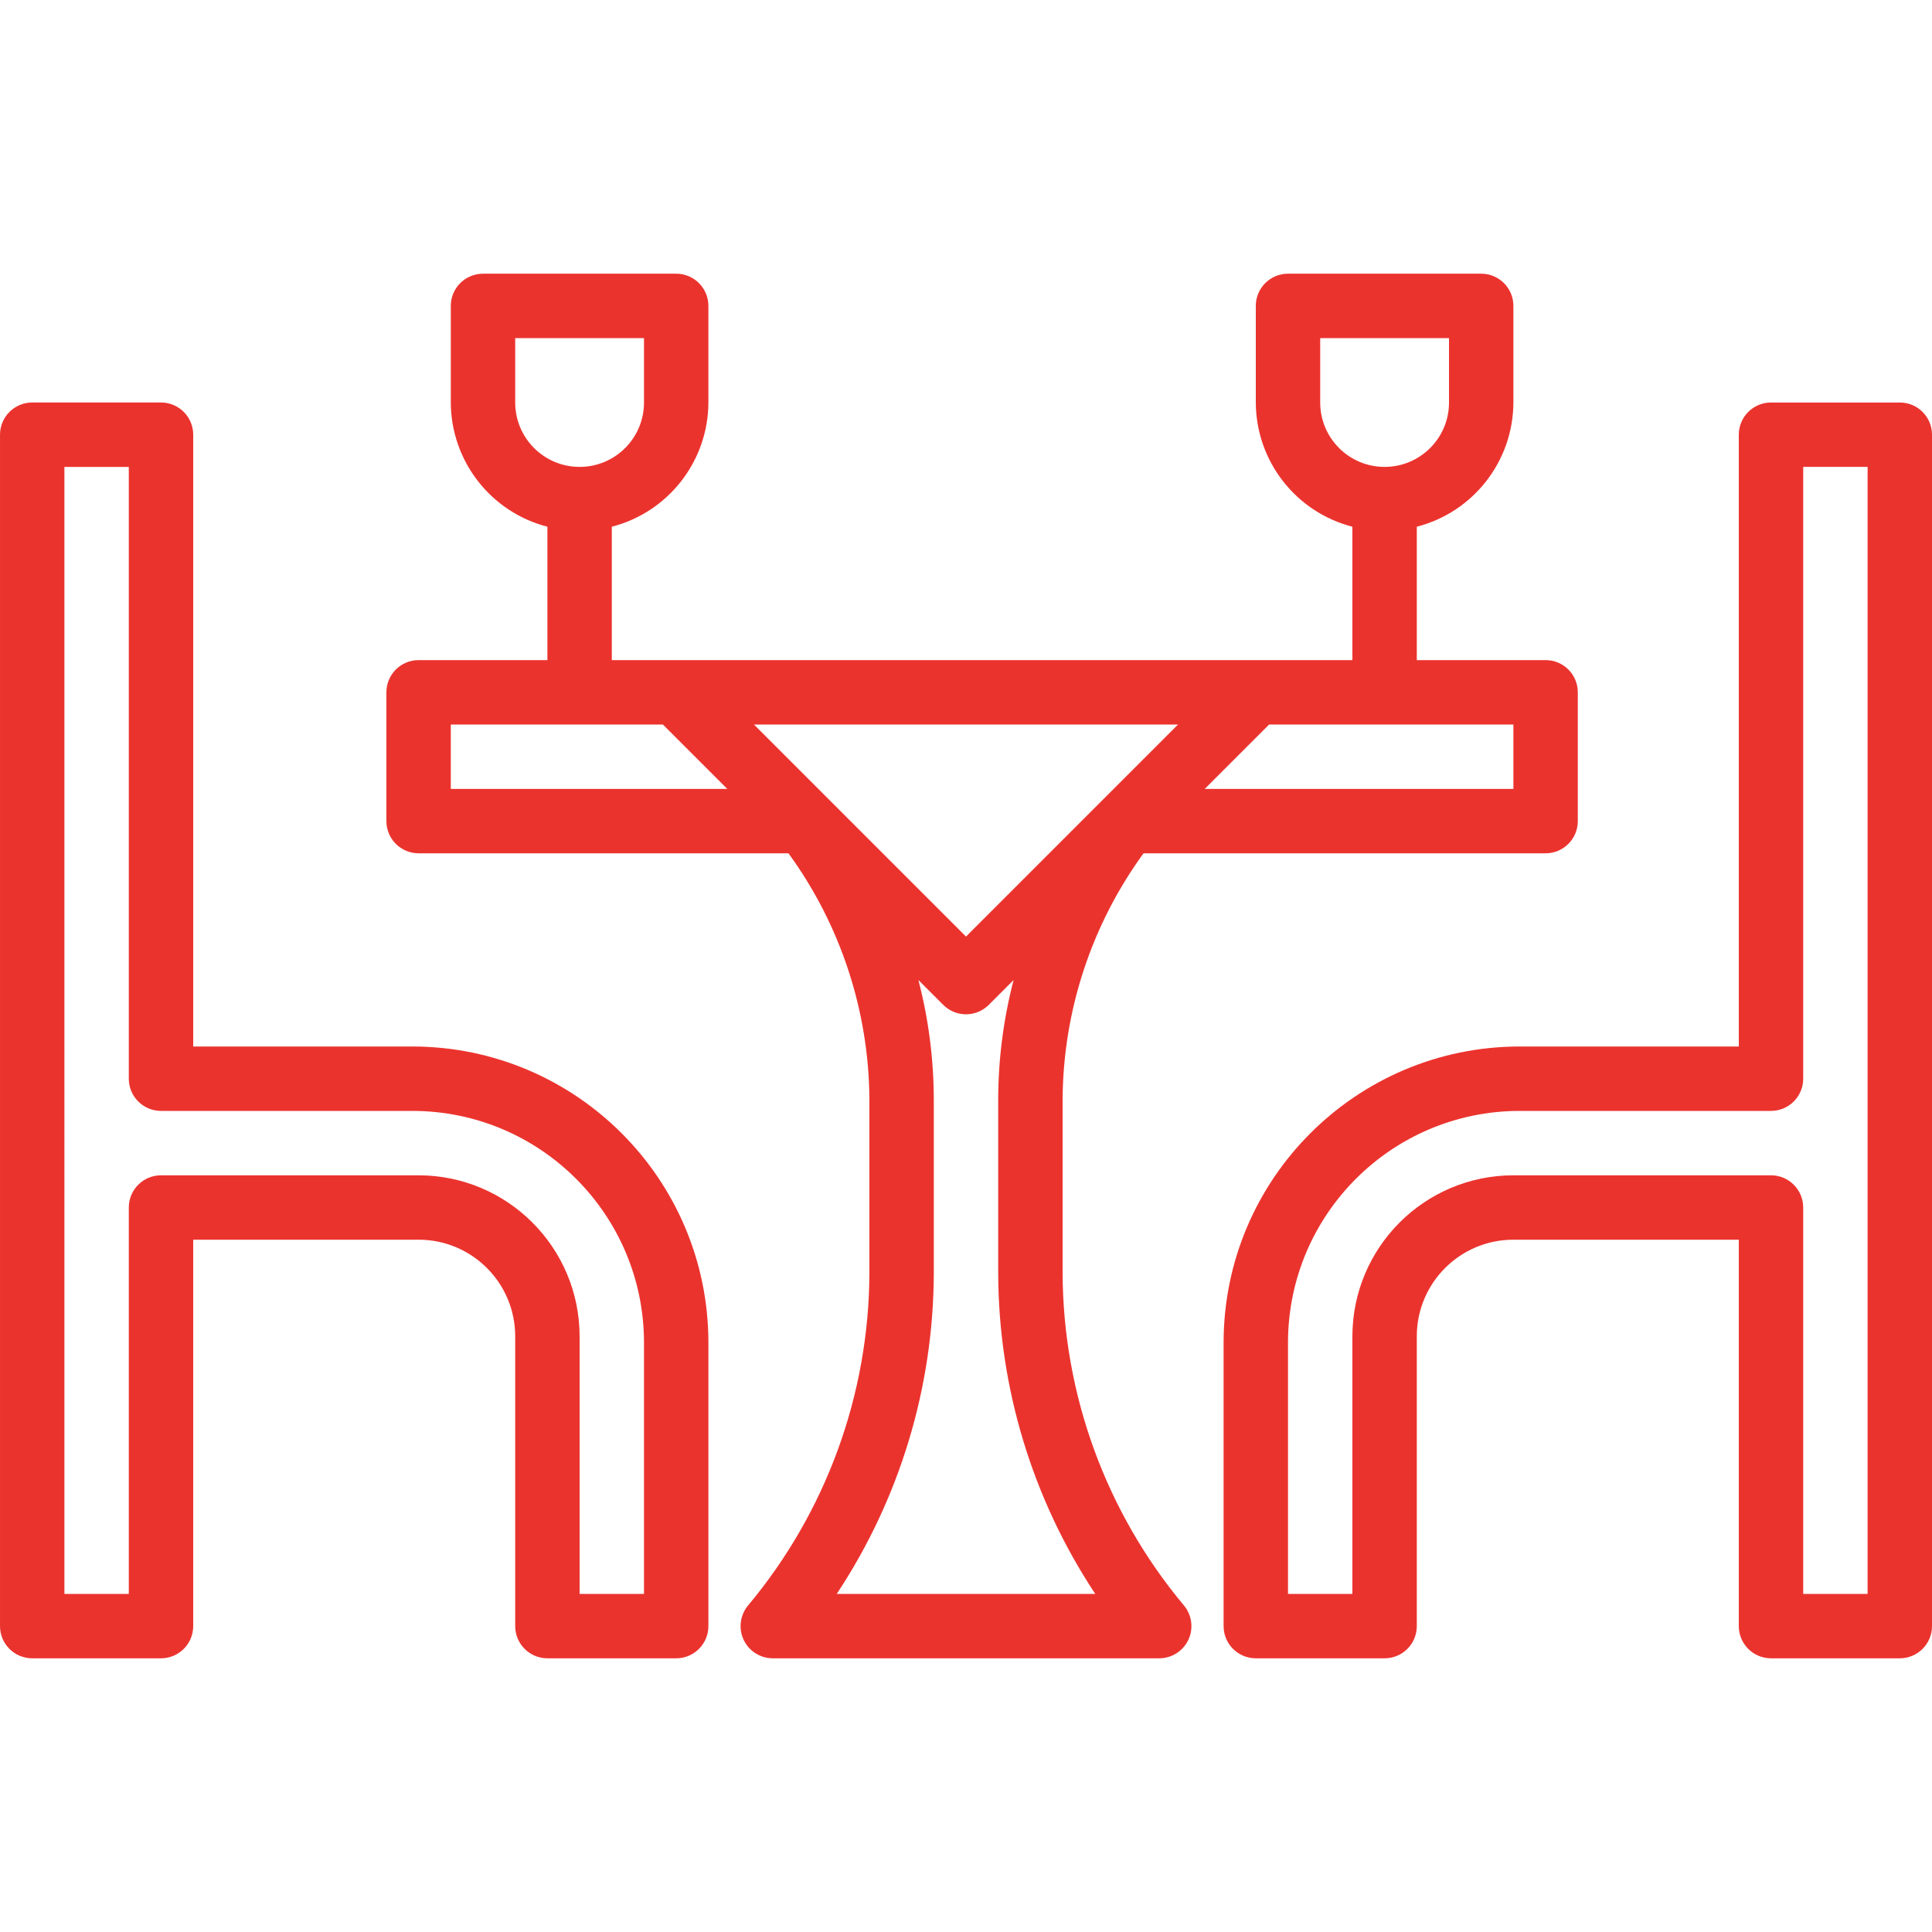
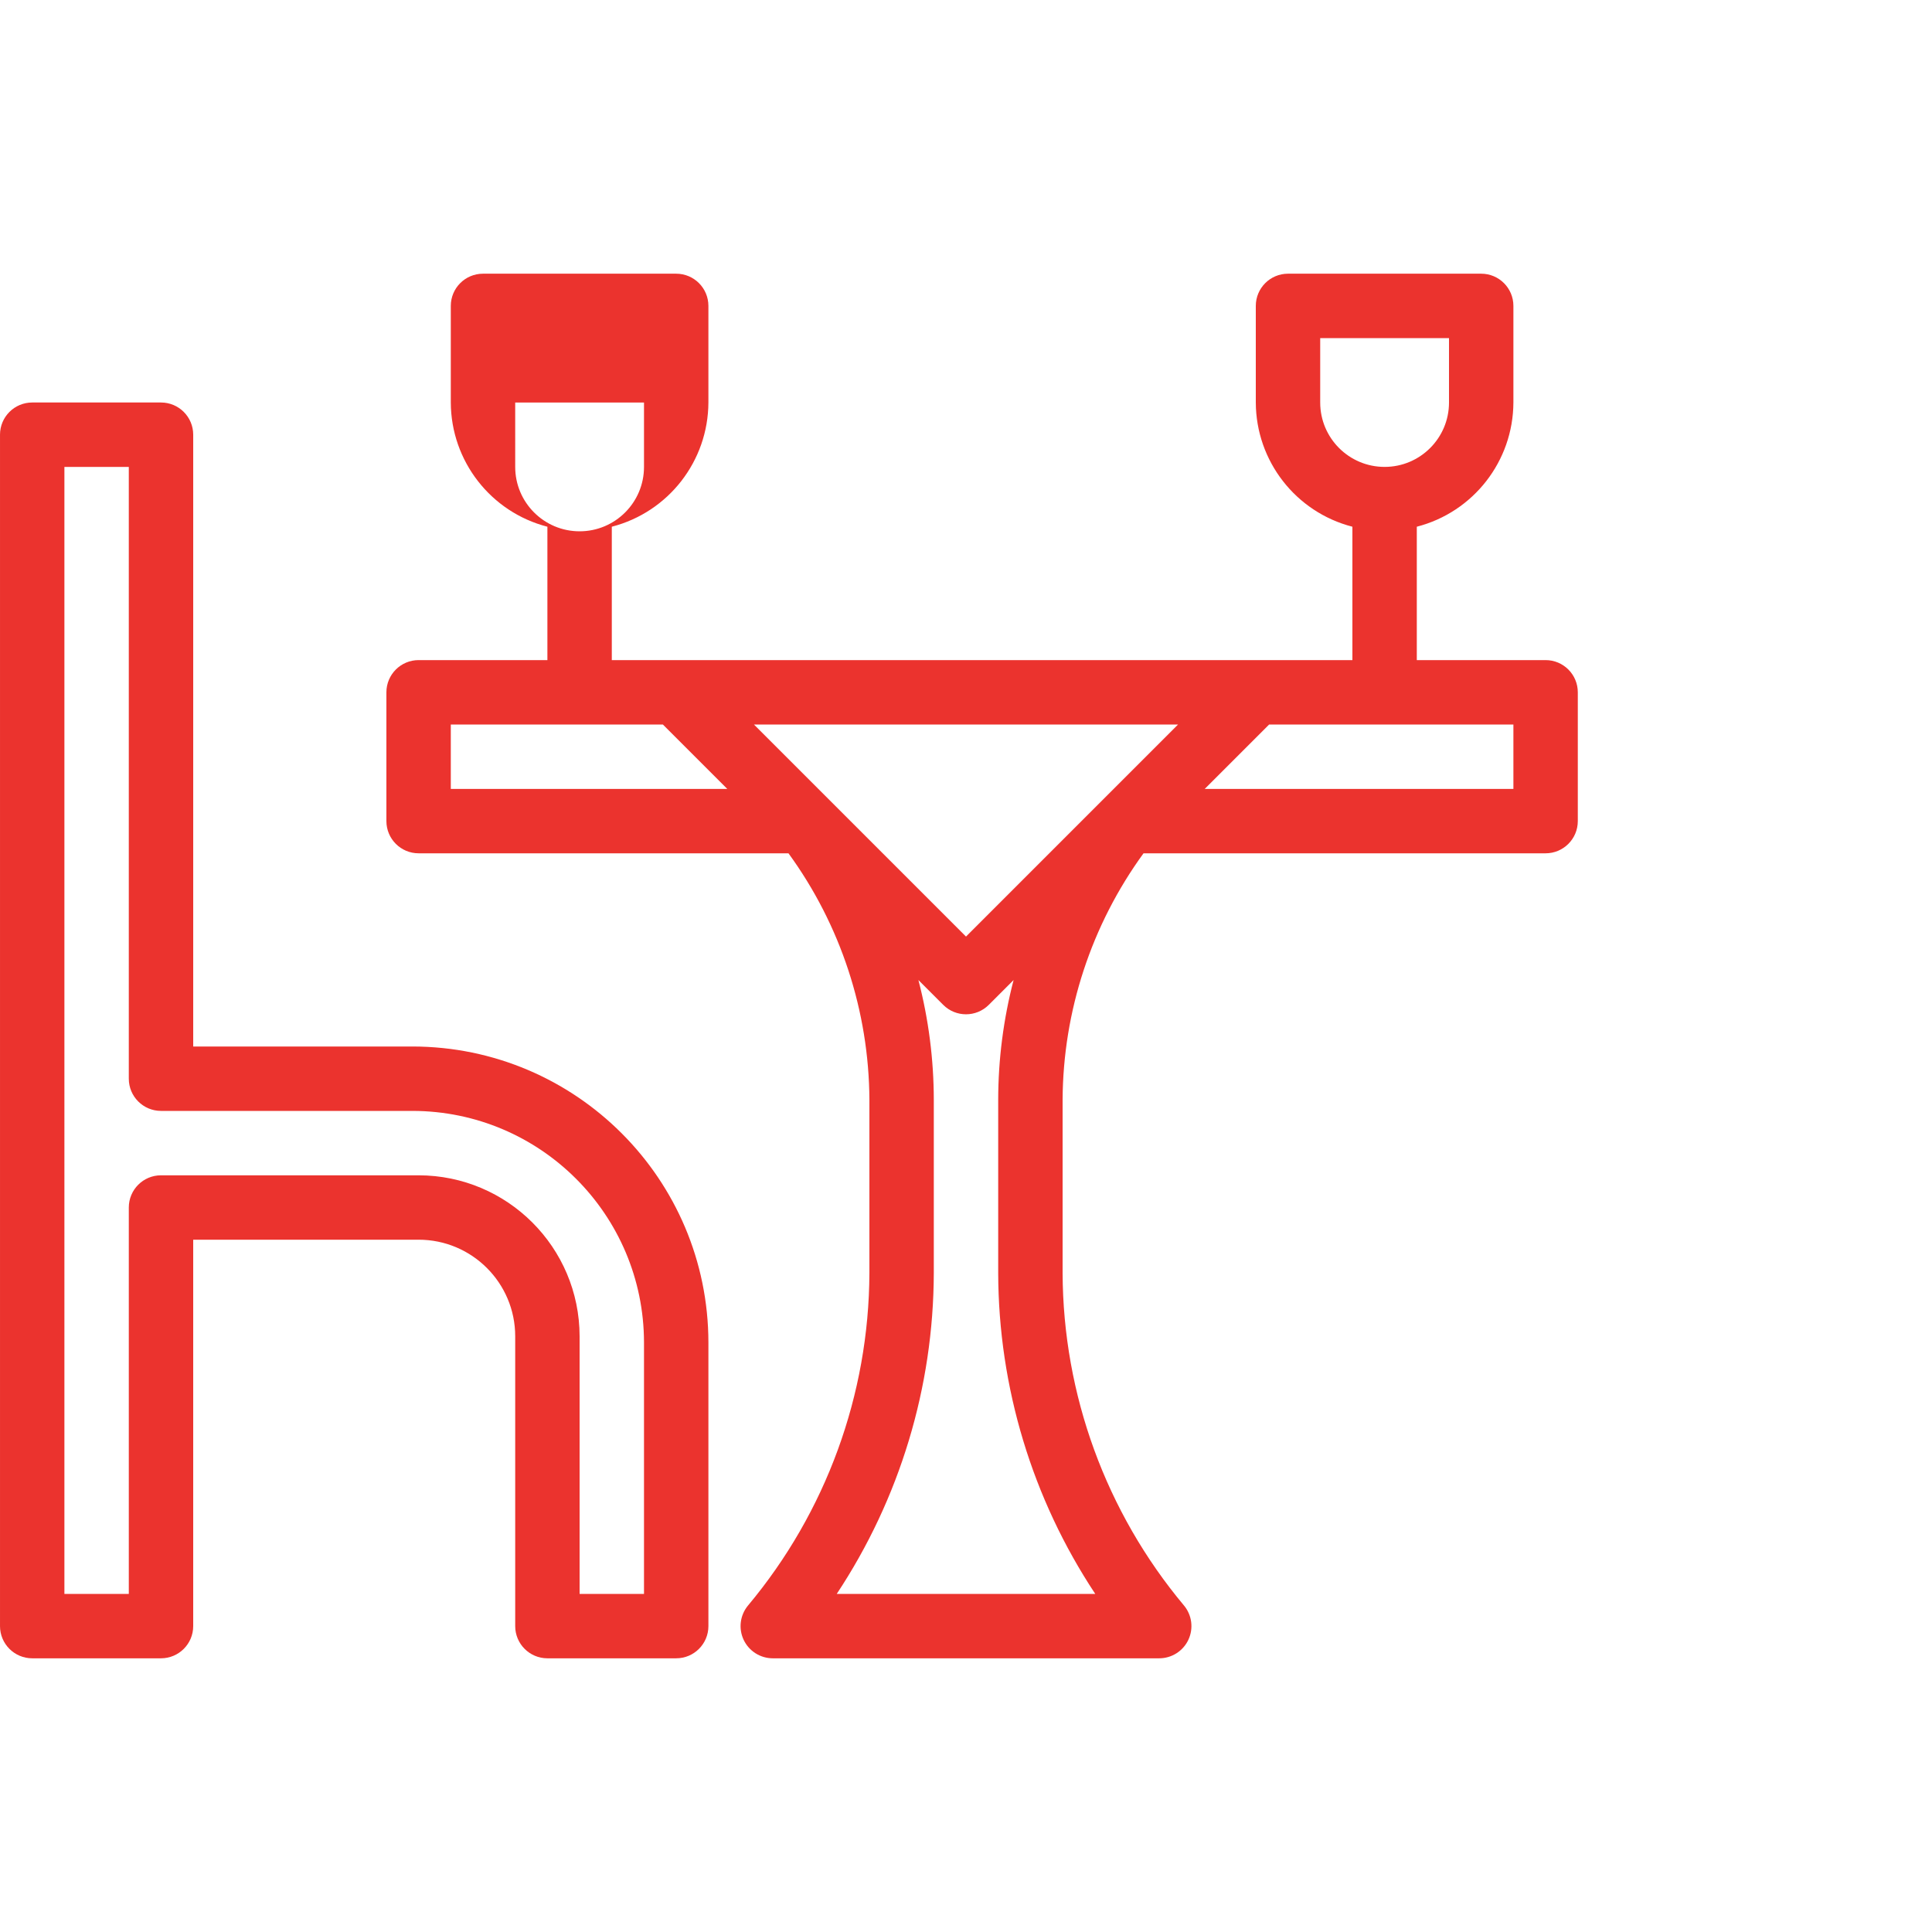
<svg xmlns="http://www.w3.org/2000/svg" height="512px" viewBox="0 -68 480 480" width="512px" class="">
  <g>
-     <path d="m104 96c-4.418 0-8 3.582-8 8v32c0 4.418 3.582 8 8 8h91.895c12.957 17.797 19.992 39.219 20.105 61.23v43.059c-.113 30.203-10.777 59.418-30.152 82.59-1.988 2.387-2.414 5.707-1.098 8.516 1.32 2.812 4.145 4.605 7.25 4.605h96c3.105 0 5.93-1.793 7.25-4.605 1.316-2.809.891-6.129-1.098-8.516-19.375-23.172-30.039-52.387-30.152-82.59v-43.059c.113-22.012 7.148-43.434 20.105-61.23h99.895c4.418 0 8-3.582 8-8v-32c0-4.418-3.582-8-8-8h-32v-33.137c14.086-3.637 23.945-16.316 24-30.863v-24c0-4.418-3.582-8-8-8h-48c-4.418 0-8 3.582-8 8v24c.055 14.547 9.914 27.227 24 30.863v33.137h-184v-33.137c14.086-3.637 23.945-16.316 24-30.863v-24c0-4.418-3.582-8-8-8h-48c-4.418 0-8 3.582-8 8v24c.055 14.547 9.914 27.227 24 30.863v33.137zm224-64v-16h32v16c0 8.836-7.164 16-16 16s-16-7.164-16-16zm-200 0v-16h32v16c0 8.836-7.164 16-16 16s-16-7.164-16-16zm-16 80h52.688l16 16h-68.688zm128 52.688-52.688-52.688h105.375zm32.113 163.312h-64.227c15.656-23.645 24.039-51.355 24.113-79.711v-43.059c-.012-10.035-1.297-20.027-3.824-29.742l6.168 6.168c3.125 3.121 8.188 3.121 11.312 0l6.168-6.168c-2.527 9.715-3.812 19.707-3.824 29.742v43.059c.074 28.355 8.457 56.066 24.113 79.711zm103.887-200h-76.688l16-16h60.688zm0 0" data-original="#000000" class="active-path" data-old_color="#000000" fill="#EB332E" />
+     <path d="m104 96c-4.418 0-8 3.582-8 8v32c0 4.418 3.582 8 8 8h91.895c12.957 17.797 19.992 39.219 20.105 61.23v43.059c-.113 30.203-10.777 59.418-30.152 82.59-1.988 2.387-2.414 5.707-1.098 8.516 1.32 2.812 4.145 4.605 7.25 4.605h96c3.105 0 5.93-1.793 7.25-4.605 1.316-2.809.891-6.129-1.098-8.516-19.375-23.172-30.039-52.387-30.152-82.59v-43.059c.113-22.012 7.148-43.434 20.105-61.23h99.895c4.418 0 8-3.582 8-8v-32c0-4.418-3.582-8-8-8h-32v-33.137c14.086-3.637 23.945-16.316 24-30.863v-24c0-4.418-3.582-8-8-8h-48c-4.418 0-8 3.582-8 8v24c.055 14.547 9.914 27.227 24 30.863v33.137h-184v-33.137c14.086-3.637 23.945-16.316 24-30.863v-24c0-4.418-3.582-8-8-8h-48c-4.418 0-8 3.582-8 8v24c.055 14.547 9.914 27.227 24 30.863v33.137zm224-64v-16h32v16c0 8.836-7.164 16-16 16s-16-7.164-16-16zm-200 0h32v16c0 8.836-7.164 16-16 16s-16-7.164-16-16zm-16 80h52.688l16 16h-68.688zm128 52.688-52.688-52.688h105.375zm32.113 163.312h-64.227c15.656-23.645 24.039-51.355 24.113-79.711v-43.059c-.012-10.035-1.297-20.027-3.824-29.742l6.168 6.168c3.125 3.121 8.188 3.121 11.312 0l6.168-6.168c-2.527 9.715-3.812 19.707-3.824 29.742v43.059c.074 28.355 8.457 56.066 24.113 79.711zm103.887-200h-76.688l16-16h60.688zm0 0" data-original="#000000" class="active-path" data-old_color="#000000" fill="#EB332E" />
    <path d="m8 344h32c4.418 0 8-3.582 8-8v-96h56c13.254 0 24 10.746 24 24v72c0 4.418 3.582 8 8 8h32c4.418 0 8-3.582 8-8v-70.496c-.055-40.574-32.93-73.449-73.504-73.504h-54.496v-152c0-4.418-3.582-8-8-8h-32c-4.418 0-8 3.582-8 8v296c0 4.418 3.582 8 8 8zm8-296h16v152c0 4.418 3.582 8 8 8h62.496c31.738.055 57.449 25.766 57.504 57.504v62.496h-16v-64c-.027-22.082-17.918-39.973-40-40h-64c-4.418 0-8 3.582-8 8v96h-16zm0 0" data-original="#000000" class="active-path" data-old_color="#000000" fill="#EB332E" />
-     <path d="m472 32h-32c-4.418 0-8 3.582-8 8v152h-54.504c-40.57.059-73.441 32.934-73.496 73.504v70.496c0 4.418 3.582 8 8 8h32c4.418 0 8-3.582 8-8v-72c0-13.254 10.746-24 24-24h56v96c0 4.418 3.582 8 8 8h32c4.418 0 8-3.582 8-8v-296c0-4.418-3.582-8-8-8zm-8 296h-16v-96c0-4.418-3.582-8-8-8h-64c-22.082.027-39.973 17.918-40 40v64h-16v-62.496c.055-31.734 25.762-57.445 57.496-57.504h62.504c4.418 0 8-3.582 8-8v-152h16zm0 0" data-original="#000000" class="active-path" data-old_color="#000000" fill="#EB332E" />
  </g>
</svg>